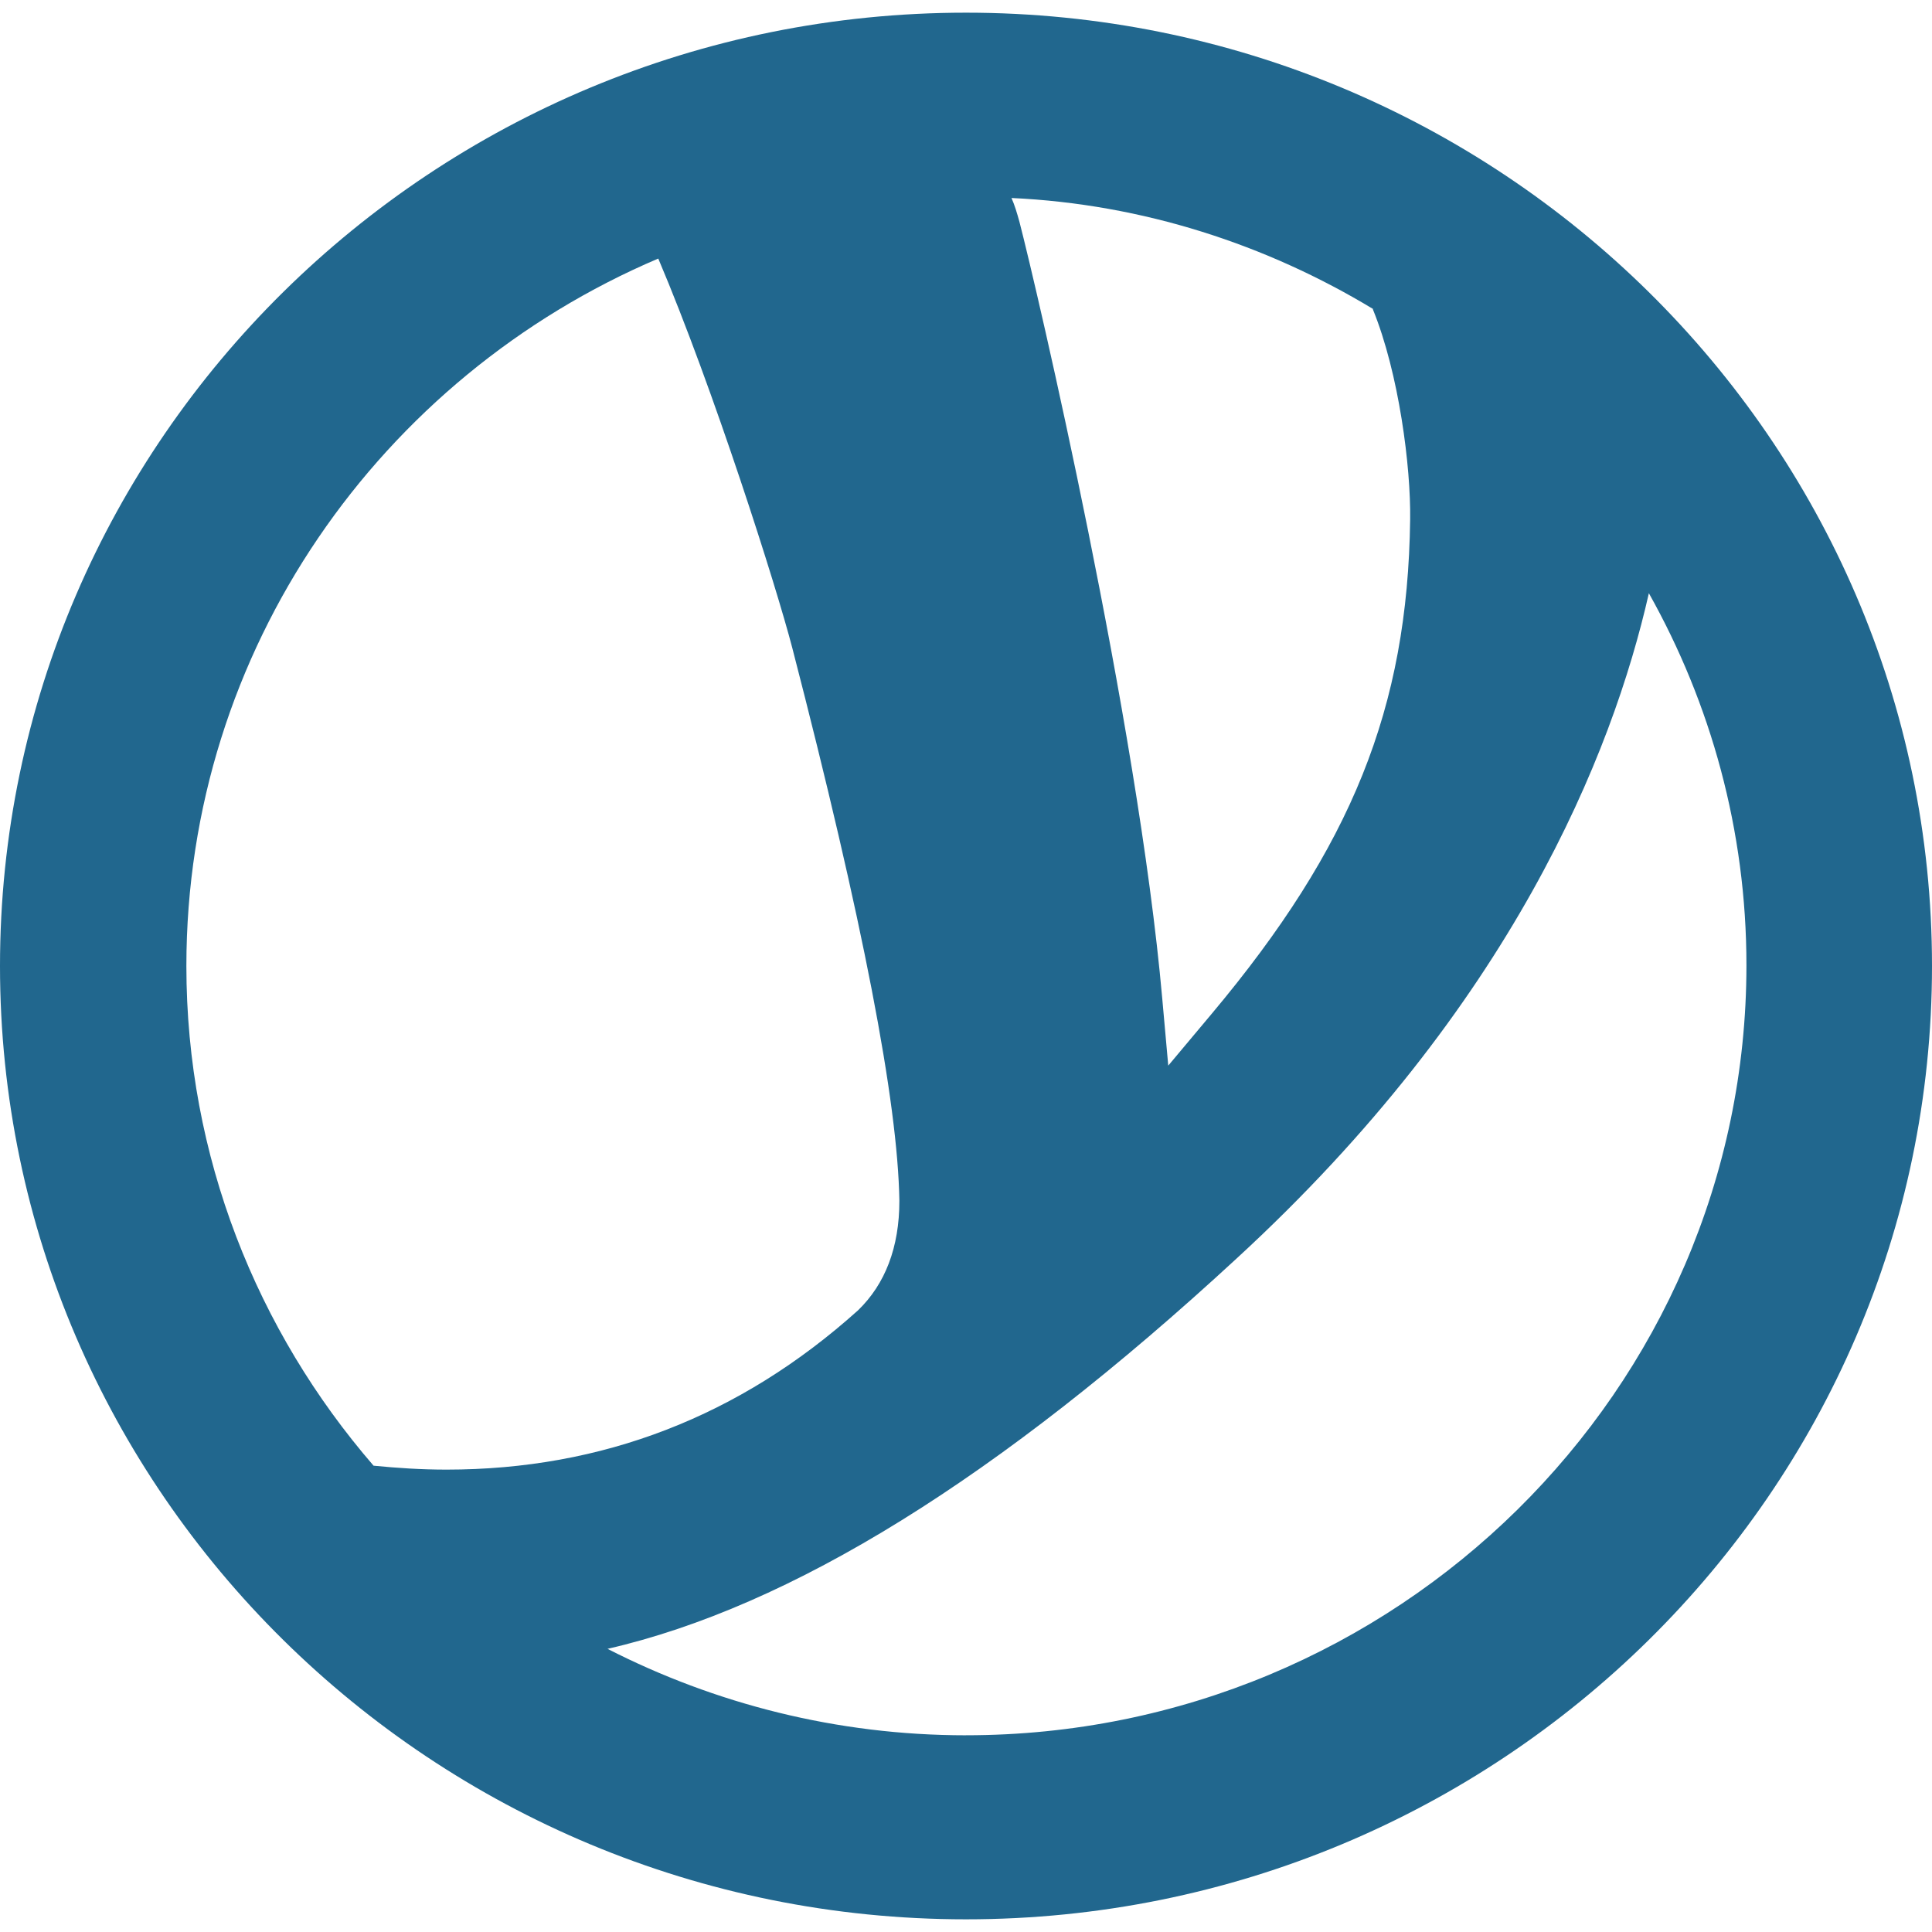
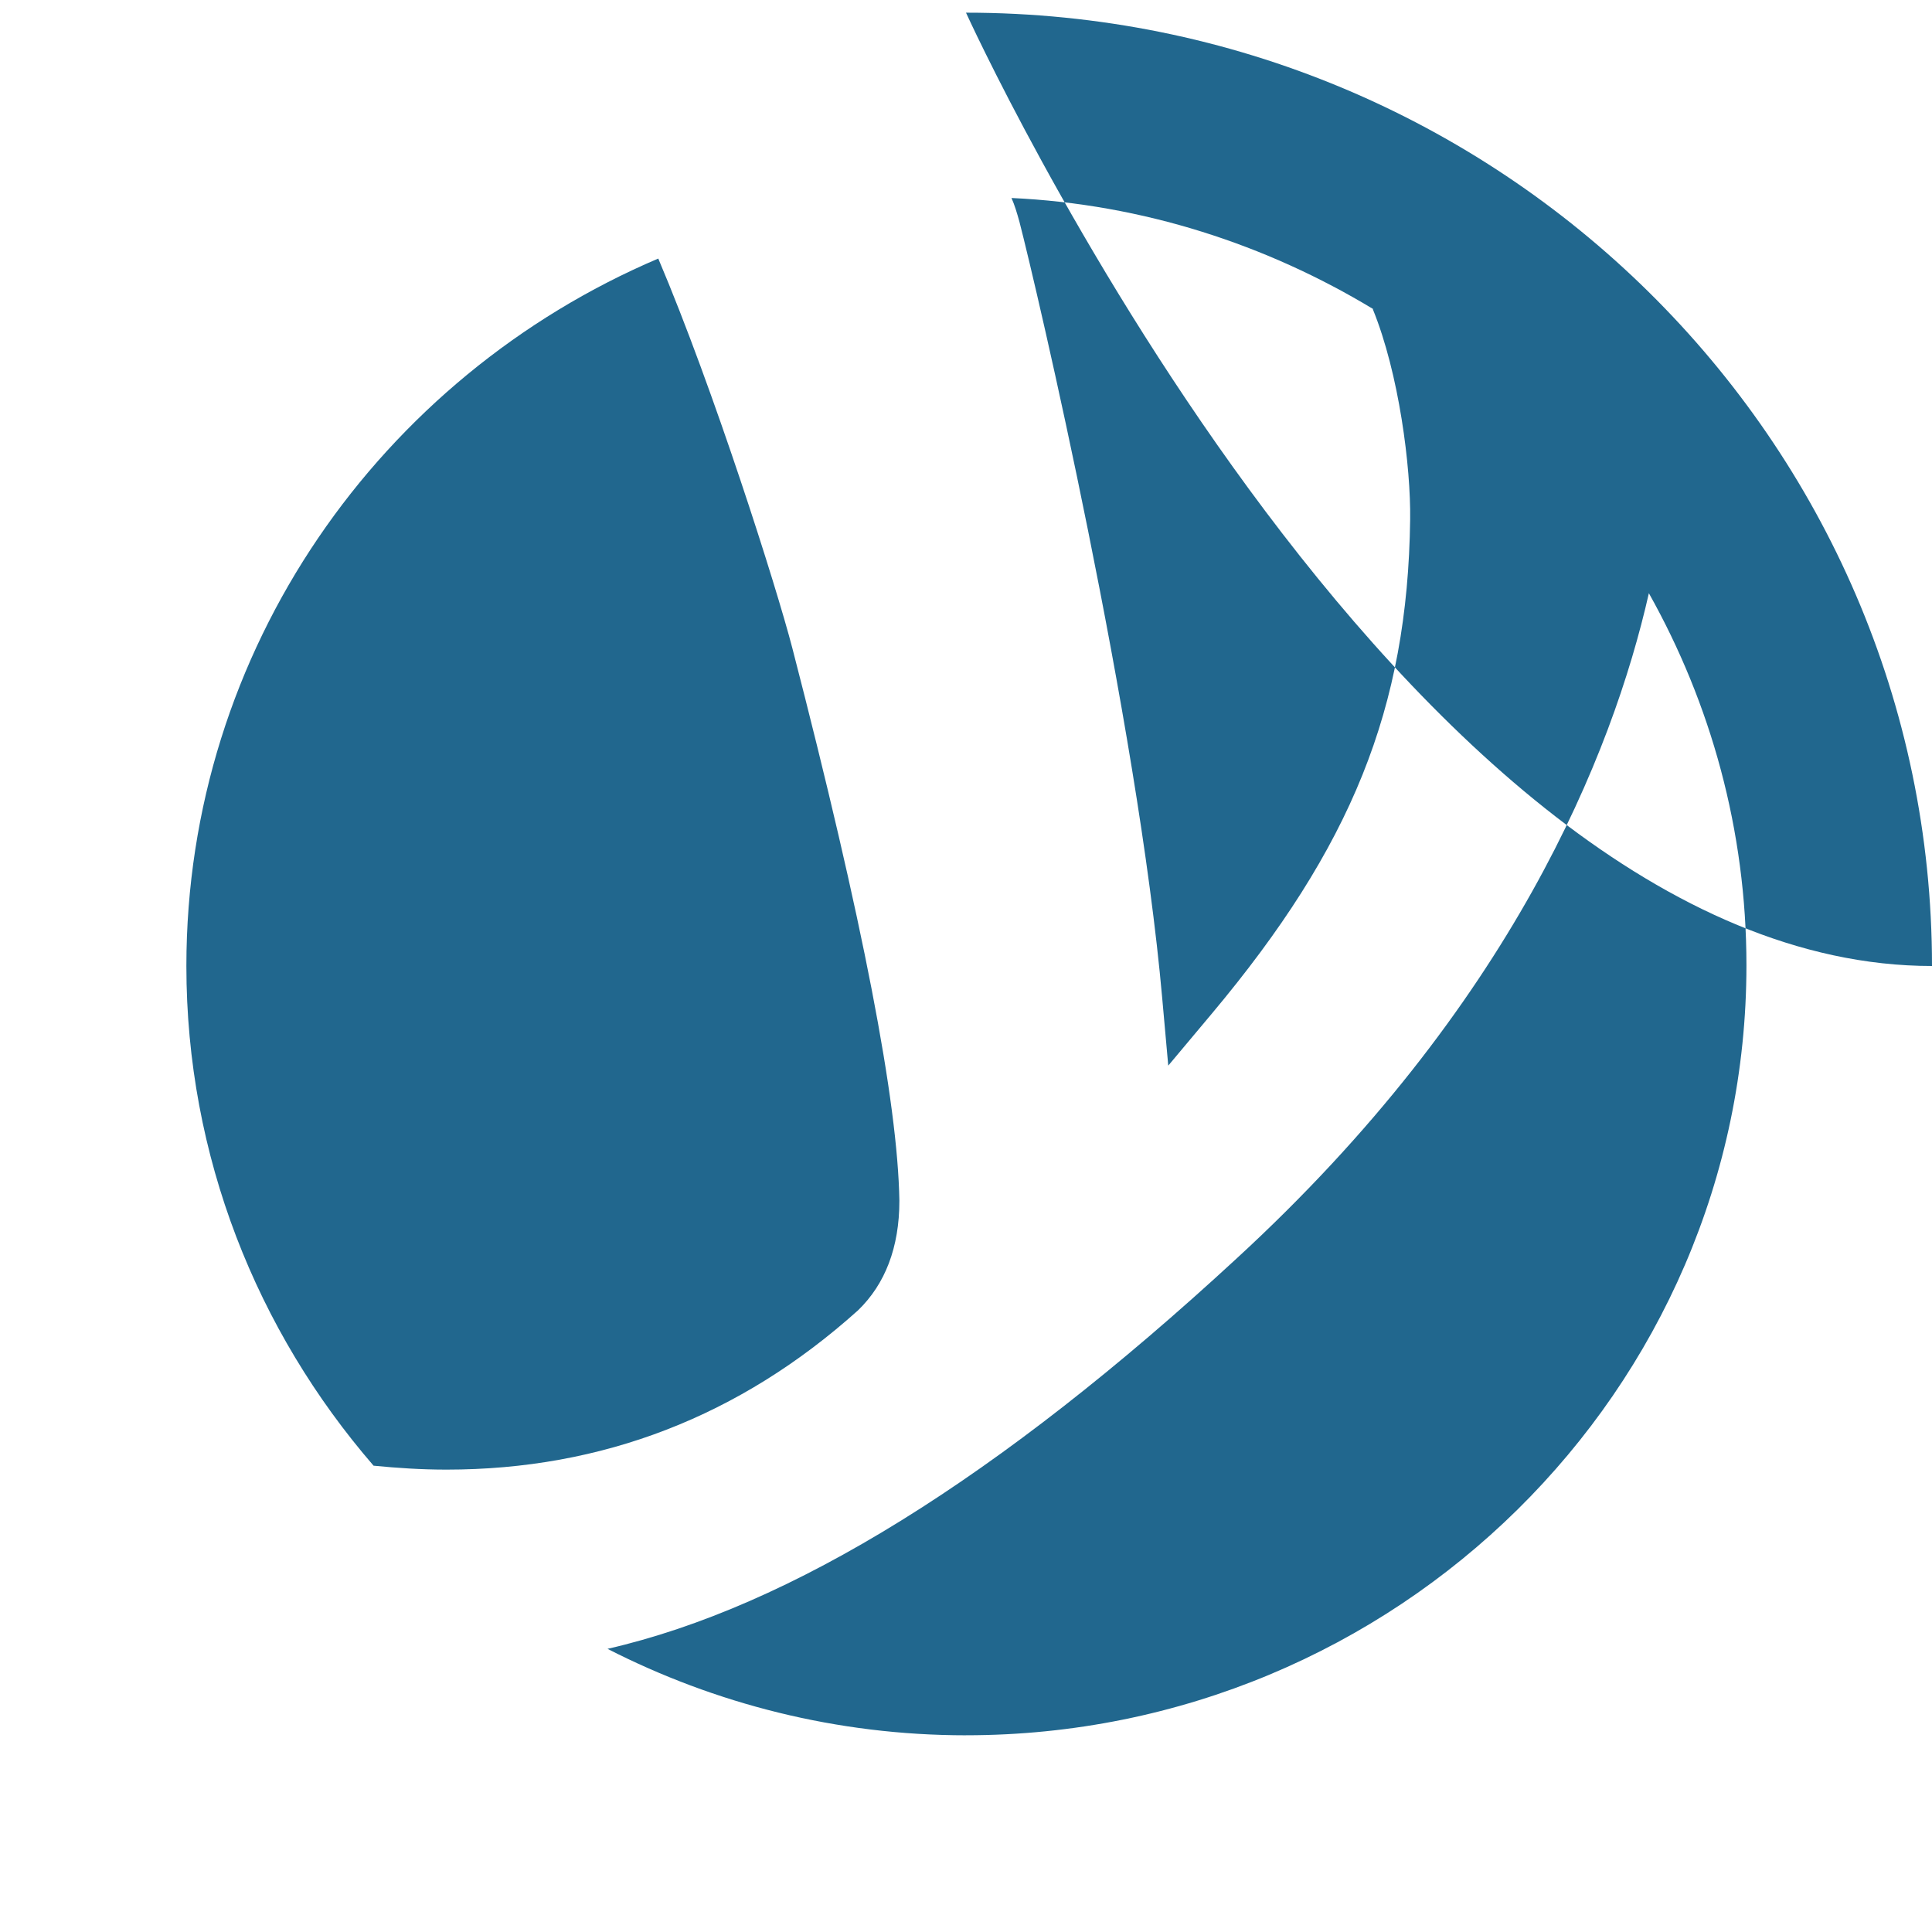
<svg xmlns="http://www.w3.org/2000/svg" width="64" height="64">
-   <path d="M32 .42C14.345.42 0 14.58 0 32s14.345 31.58 32 31.58S64 49.42 64 32 49.655.42 32 .42zm13.478 9.826c.867 2.128 1.26 5.228 1.235 6.962-.08 6.253-1.944 10.85-6.568 16.368L38.7 35.3l-.2-2.233c-.814-9.195-4.15-23.488-4.73-25.72-.08-.29-.158-.552-.263-.788 4.36.2 8.46 1.55 11.98 3.678zM12.374 48.552c-3.862-4.466-6.2-10.246-6.2-16.552 0-10.483 6.437-19.52 15.632-23.435 1.84 4.335 3.915 10.877 4.44 12.9 2.338 9.038 3.494 15.028 3.547 18.312 0 1.55-.473 2.76-1.366 3.626-3.915 3.52-8.486 5.28-13.635 5.28-.84 0-1.63-.053-2.417-.13zM32 57.484c-4.282 0-8.328-1.05-11.875-2.864 6.07-1.392 12.952-5.65 20.834-12.926 9.117-8.38 12.453-16.71 13.662-22.043 2.05 3.652 3.232 7.856 3.232 12.322 0 14.082-11.612 25.51-25.852 25.51z" fill="#21678e" />
+   <path d="M32 .42s14.345 31.58 32 31.58S64 49.42 64 32 49.655.42 32 .42zm13.478 9.826c.867 2.128 1.26 5.228 1.235 6.962-.08 6.253-1.944 10.85-6.568 16.368L38.7 35.3l-.2-2.233c-.814-9.195-4.15-23.488-4.73-25.72-.08-.29-.158-.552-.263-.788 4.36.2 8.46 1.55 11.98 3.678zM12.374 48.552c-3.862-4.466-6.2-10.246-6.2-16.552 0-10.483 6.437-19.52 15.632-23.435 1.84 4.335 3.915 10.877 4.44 12.9 2.338 9.038 3.494 15.028 3.547 18.312 0 1.55-.473 2.76-1.366 3.626-3.915 3.52-8.486 5.28-13.635 5.28-.84 0-1.63-.053-2.417-.13zM32 57.484c-4.282 0-8.328-1.05-11.875-2.864 6.07-1.392 12.952-5.65 20.834-12.926 9.117-8.38 12.453-16.71 13.662-22.043 2.05 3.652 3.232 7.856 3.232 12.322 0 14.082-11.612 25.51-25.852 25.51z" fill="#21678e" />
</svg>